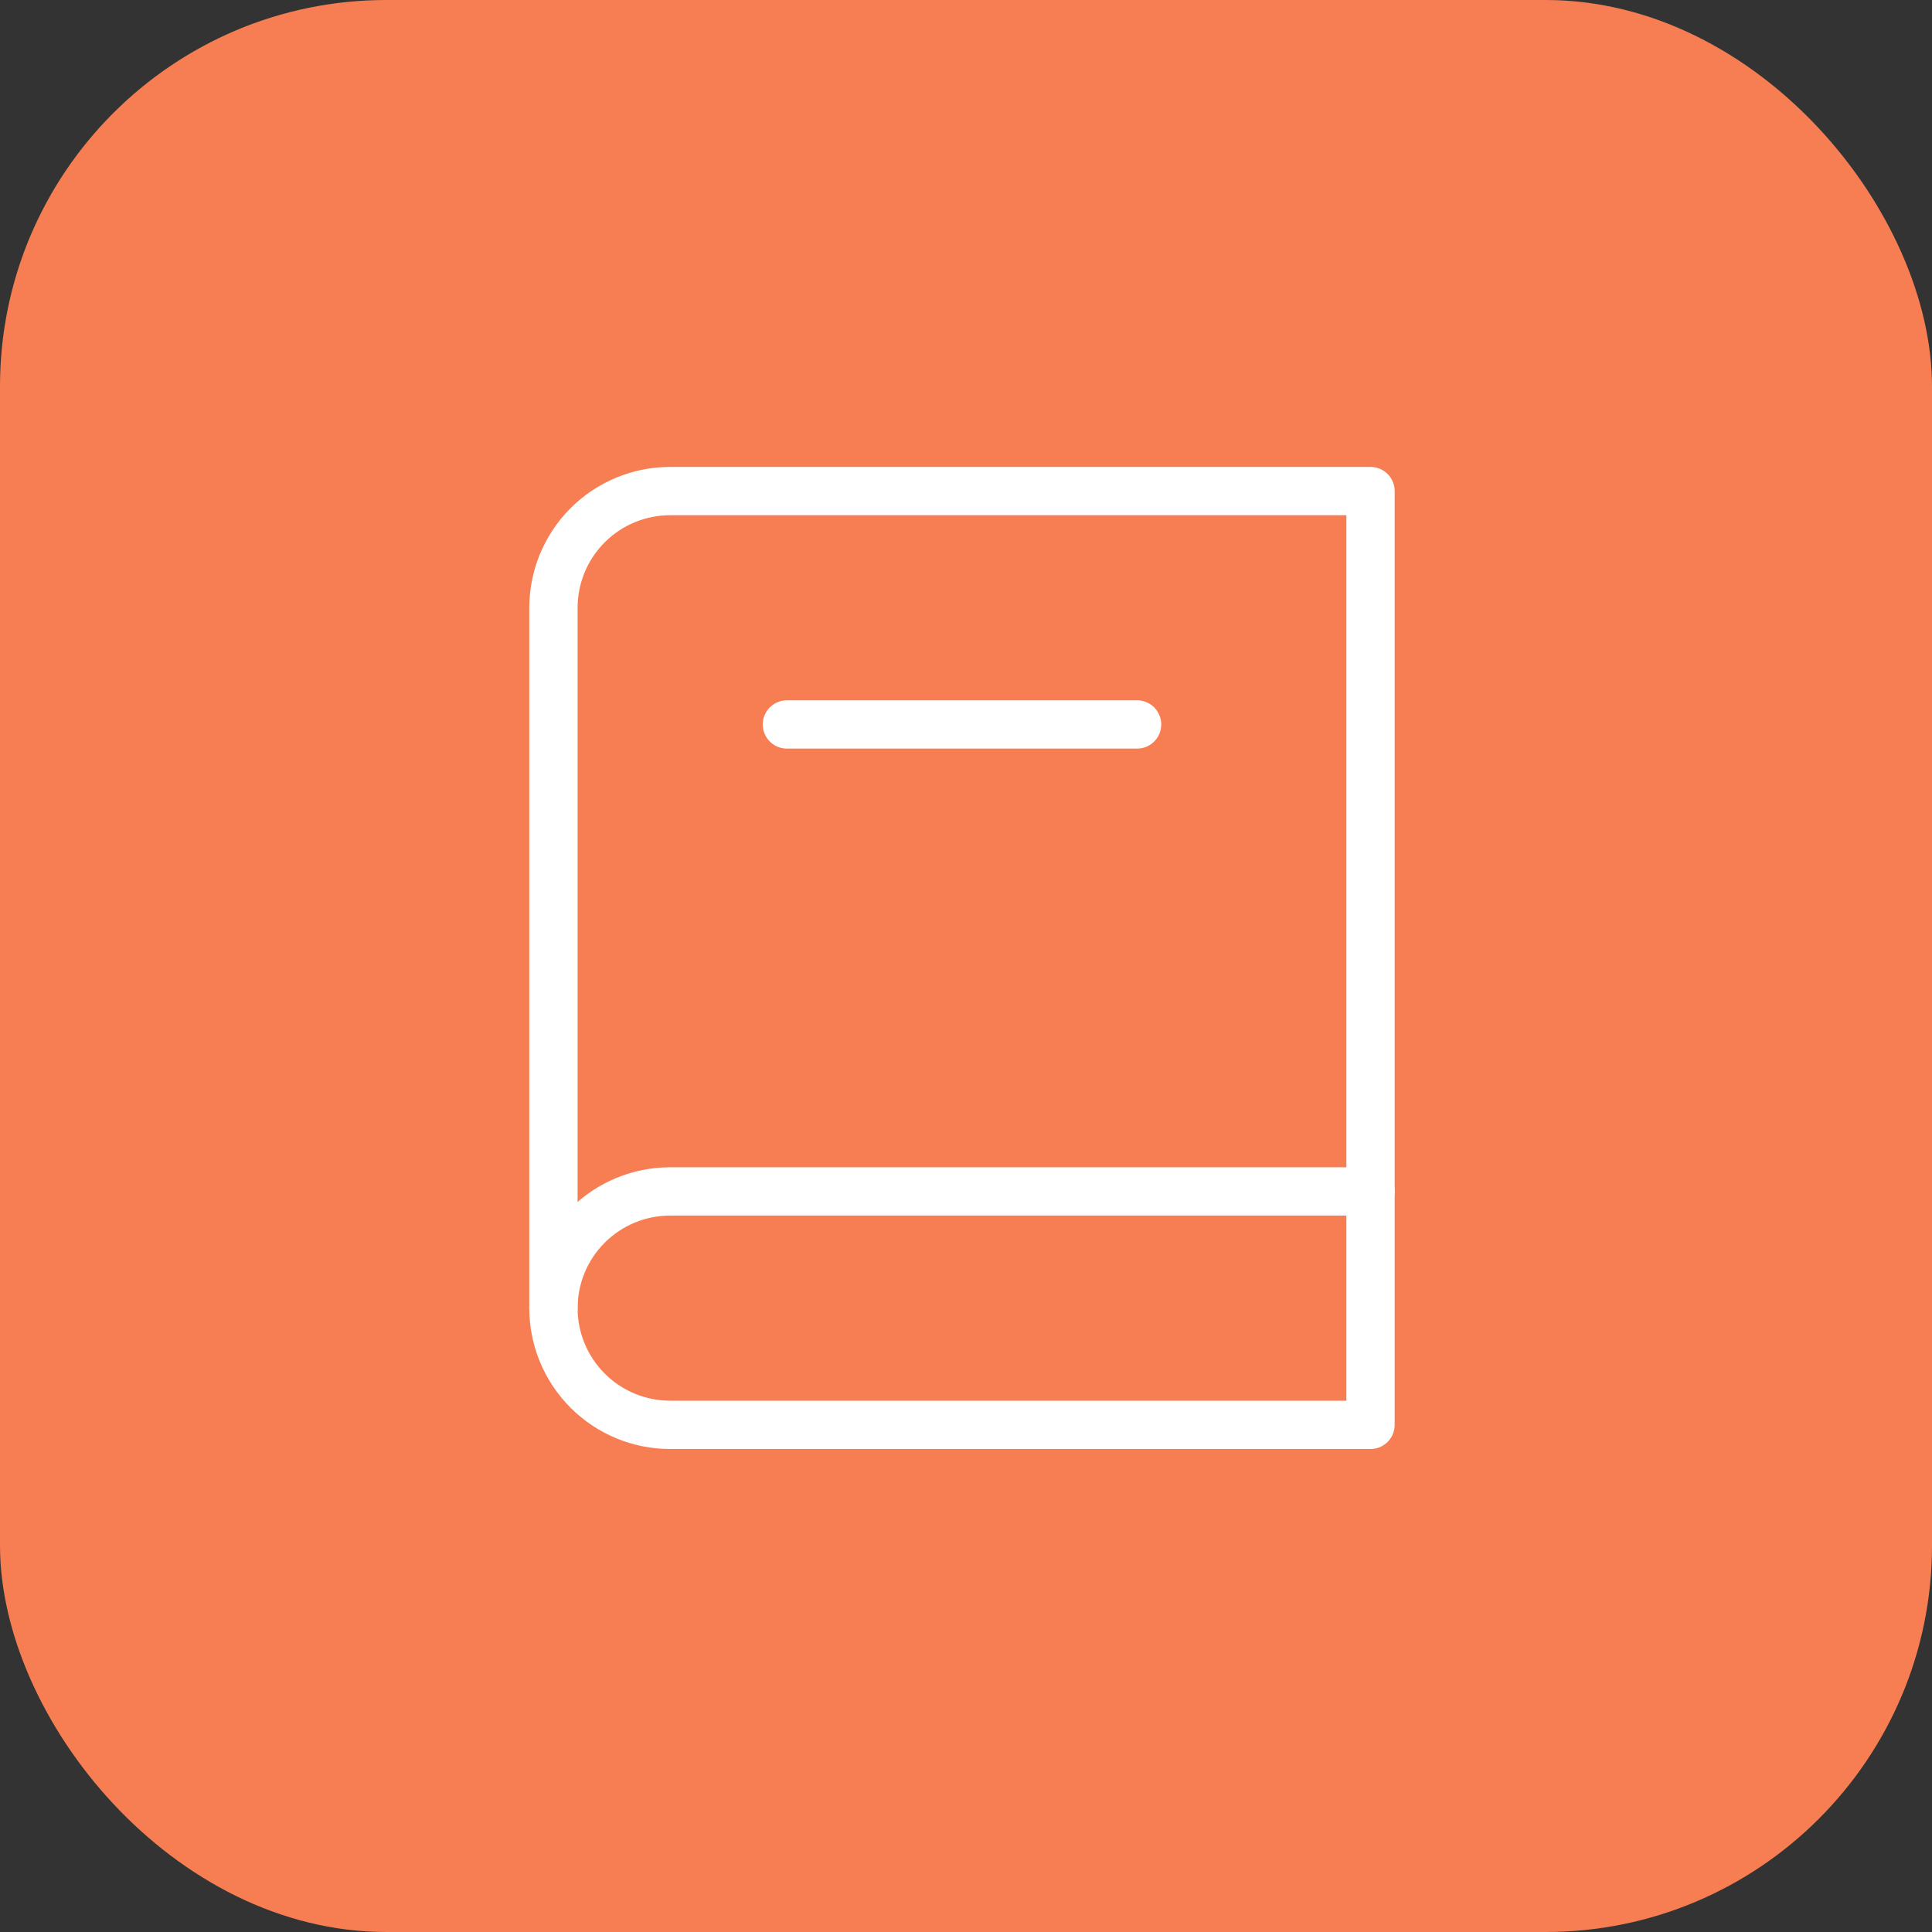
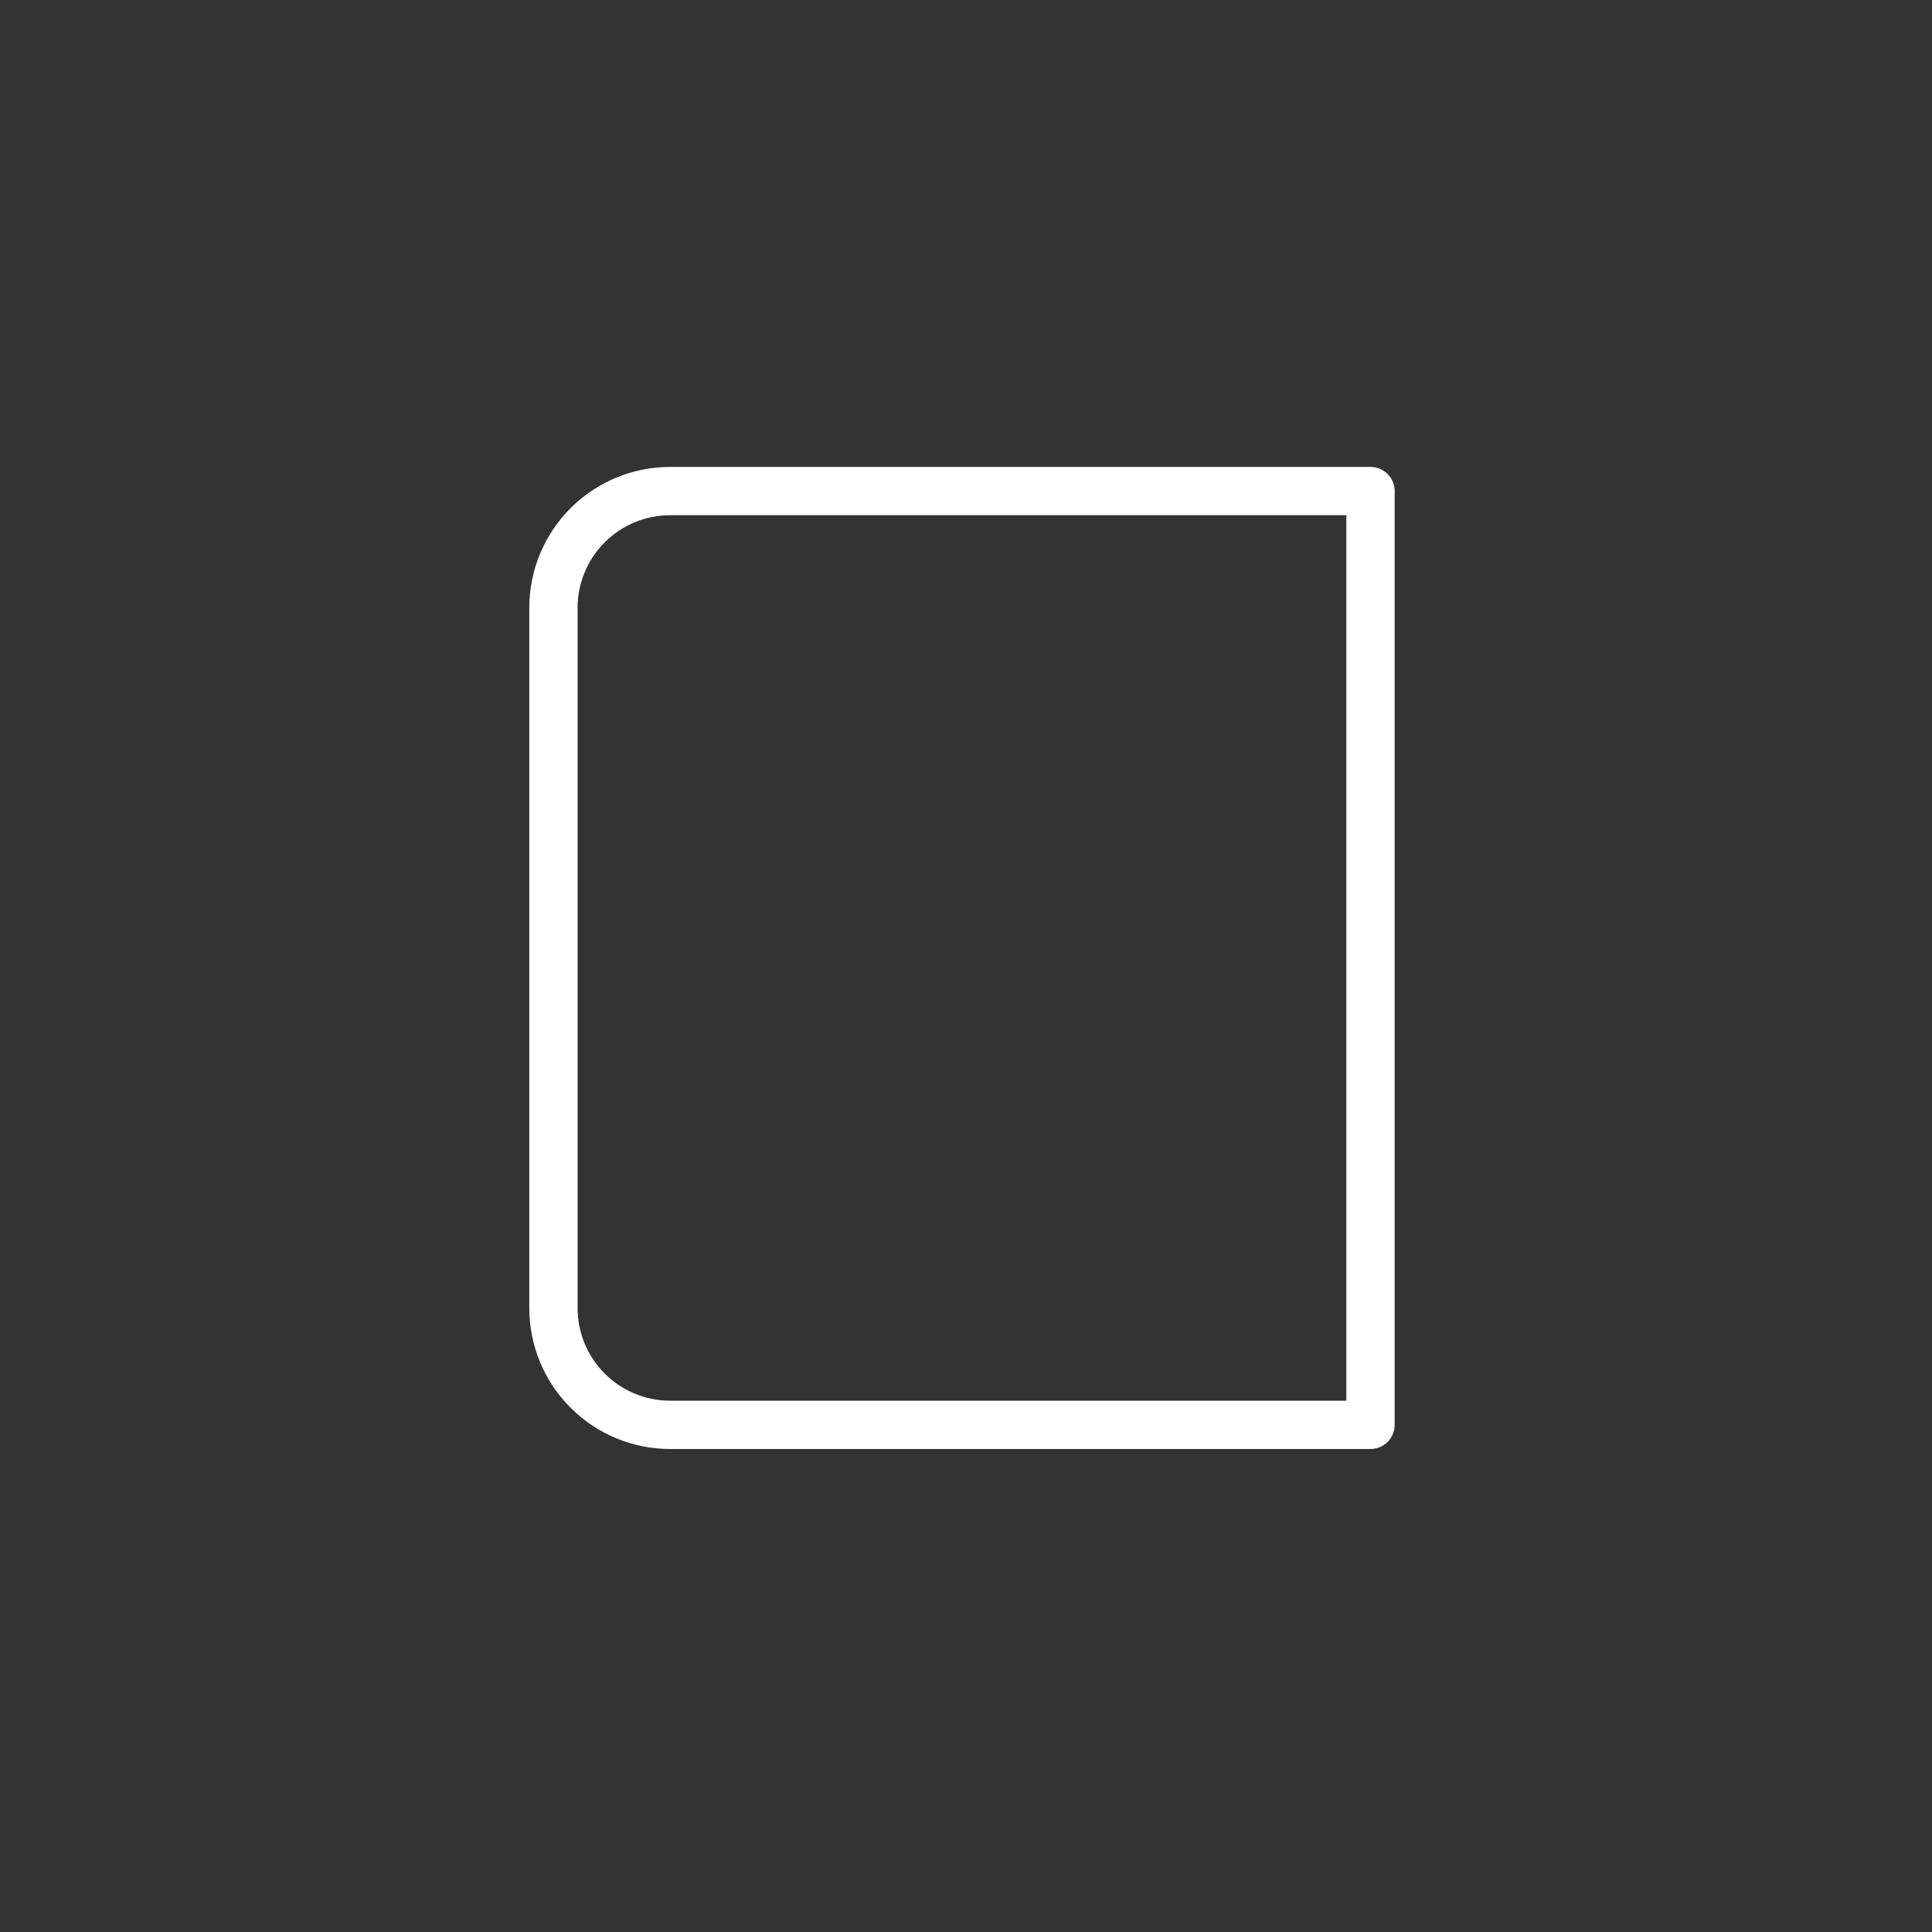
<svg xmlns="http://www.w3.org/2000/svg" width="80" height="80" viewBox="0 0 80 80" fill="none">
  <rect x="0" y="0" width="80" height="80" fill="#333333" stroke="none" />
-   <rect width="80" height="80" rx="16" fill="#F77E53" />
  <path d="M56.75 20.334V59H27.75C26.468 59 25.239 58.491 24.333 57.584C23.426 56.678 22.917 55.449 22.917 54.167V25.167C22.917 23.885 23.426 22.656 24.333 21.749C25.239 20.843 26.468 20.334 27.75 20.334H56.75Z" stroke="white" stroke-width="2" stroke-linecap="round" stroke-linejoin="round" />
-   <path d="M56.75 49.334H27.75C26.468 49.334 25.239 49.843 24.333 50.749C23.426 51.656 22.917 52.885 22.917 54.167" stroke="white" stroke-width="2" stroke-linecap="round" stroke-linejoin="round" />
-   <path d="M32.584 29.998H47.084" stroke="white" stroke-width="2" stroke-linecap="round" stroke-linejoin="round" />
</svg>